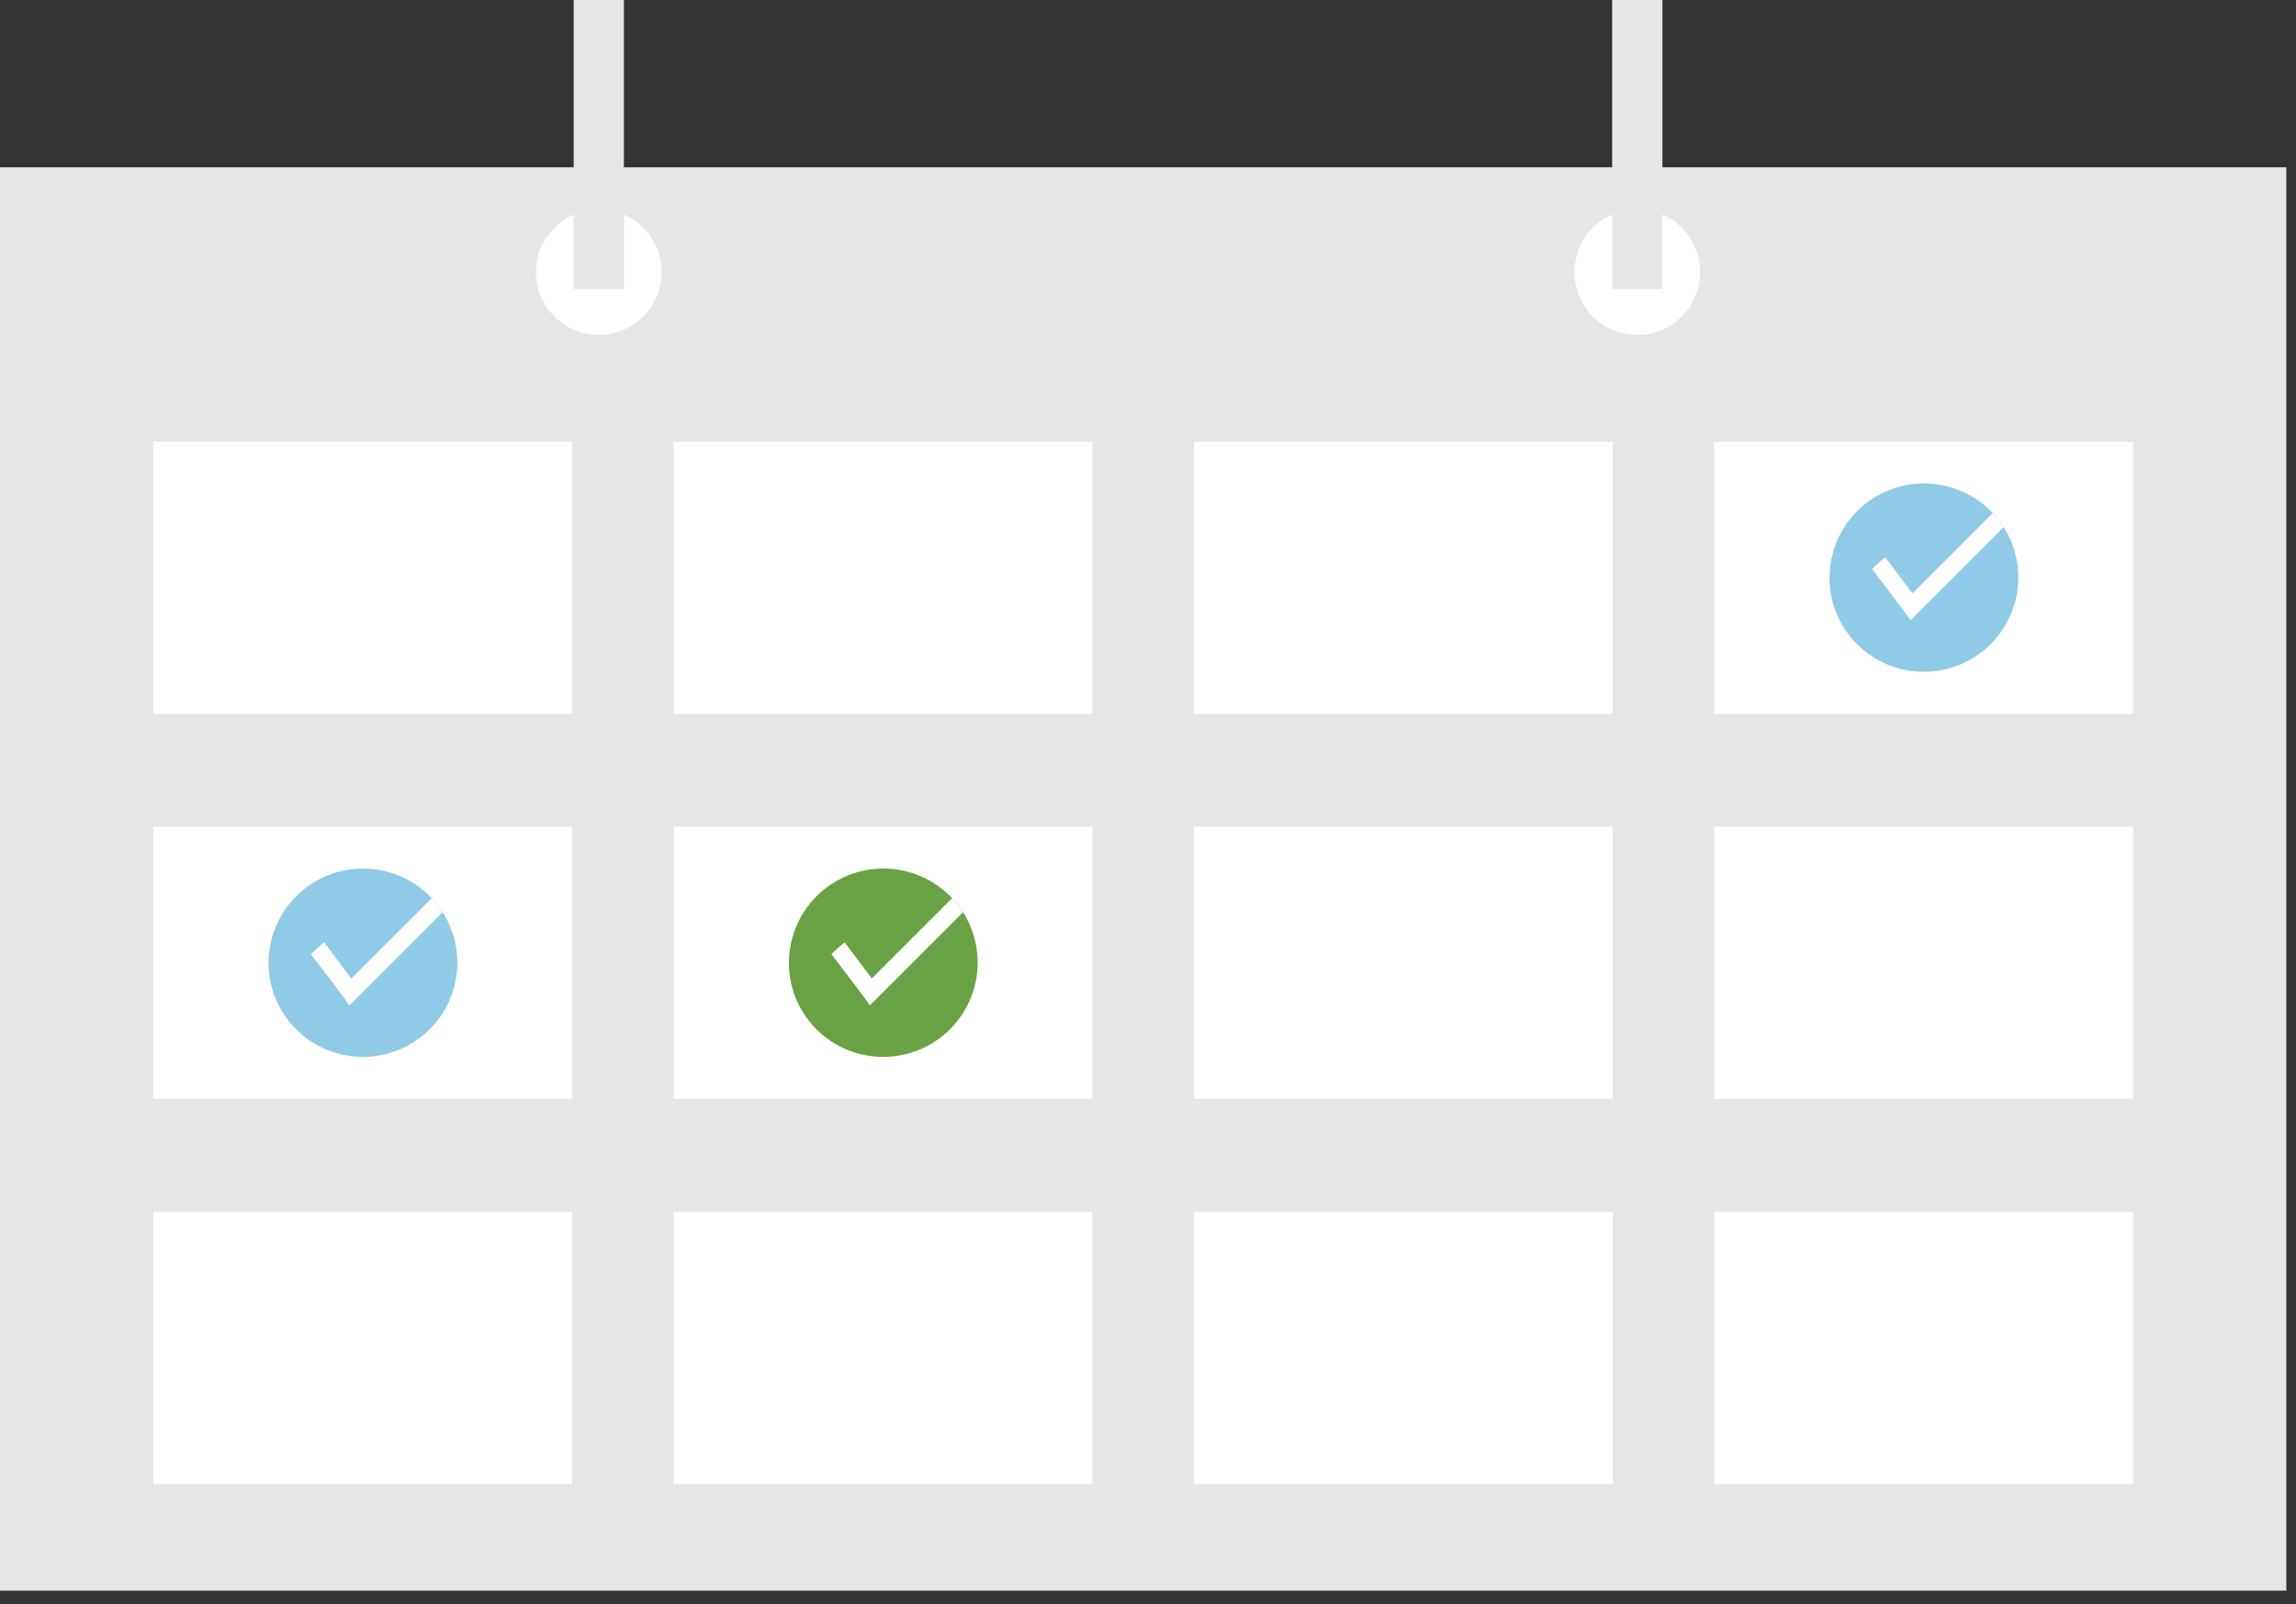
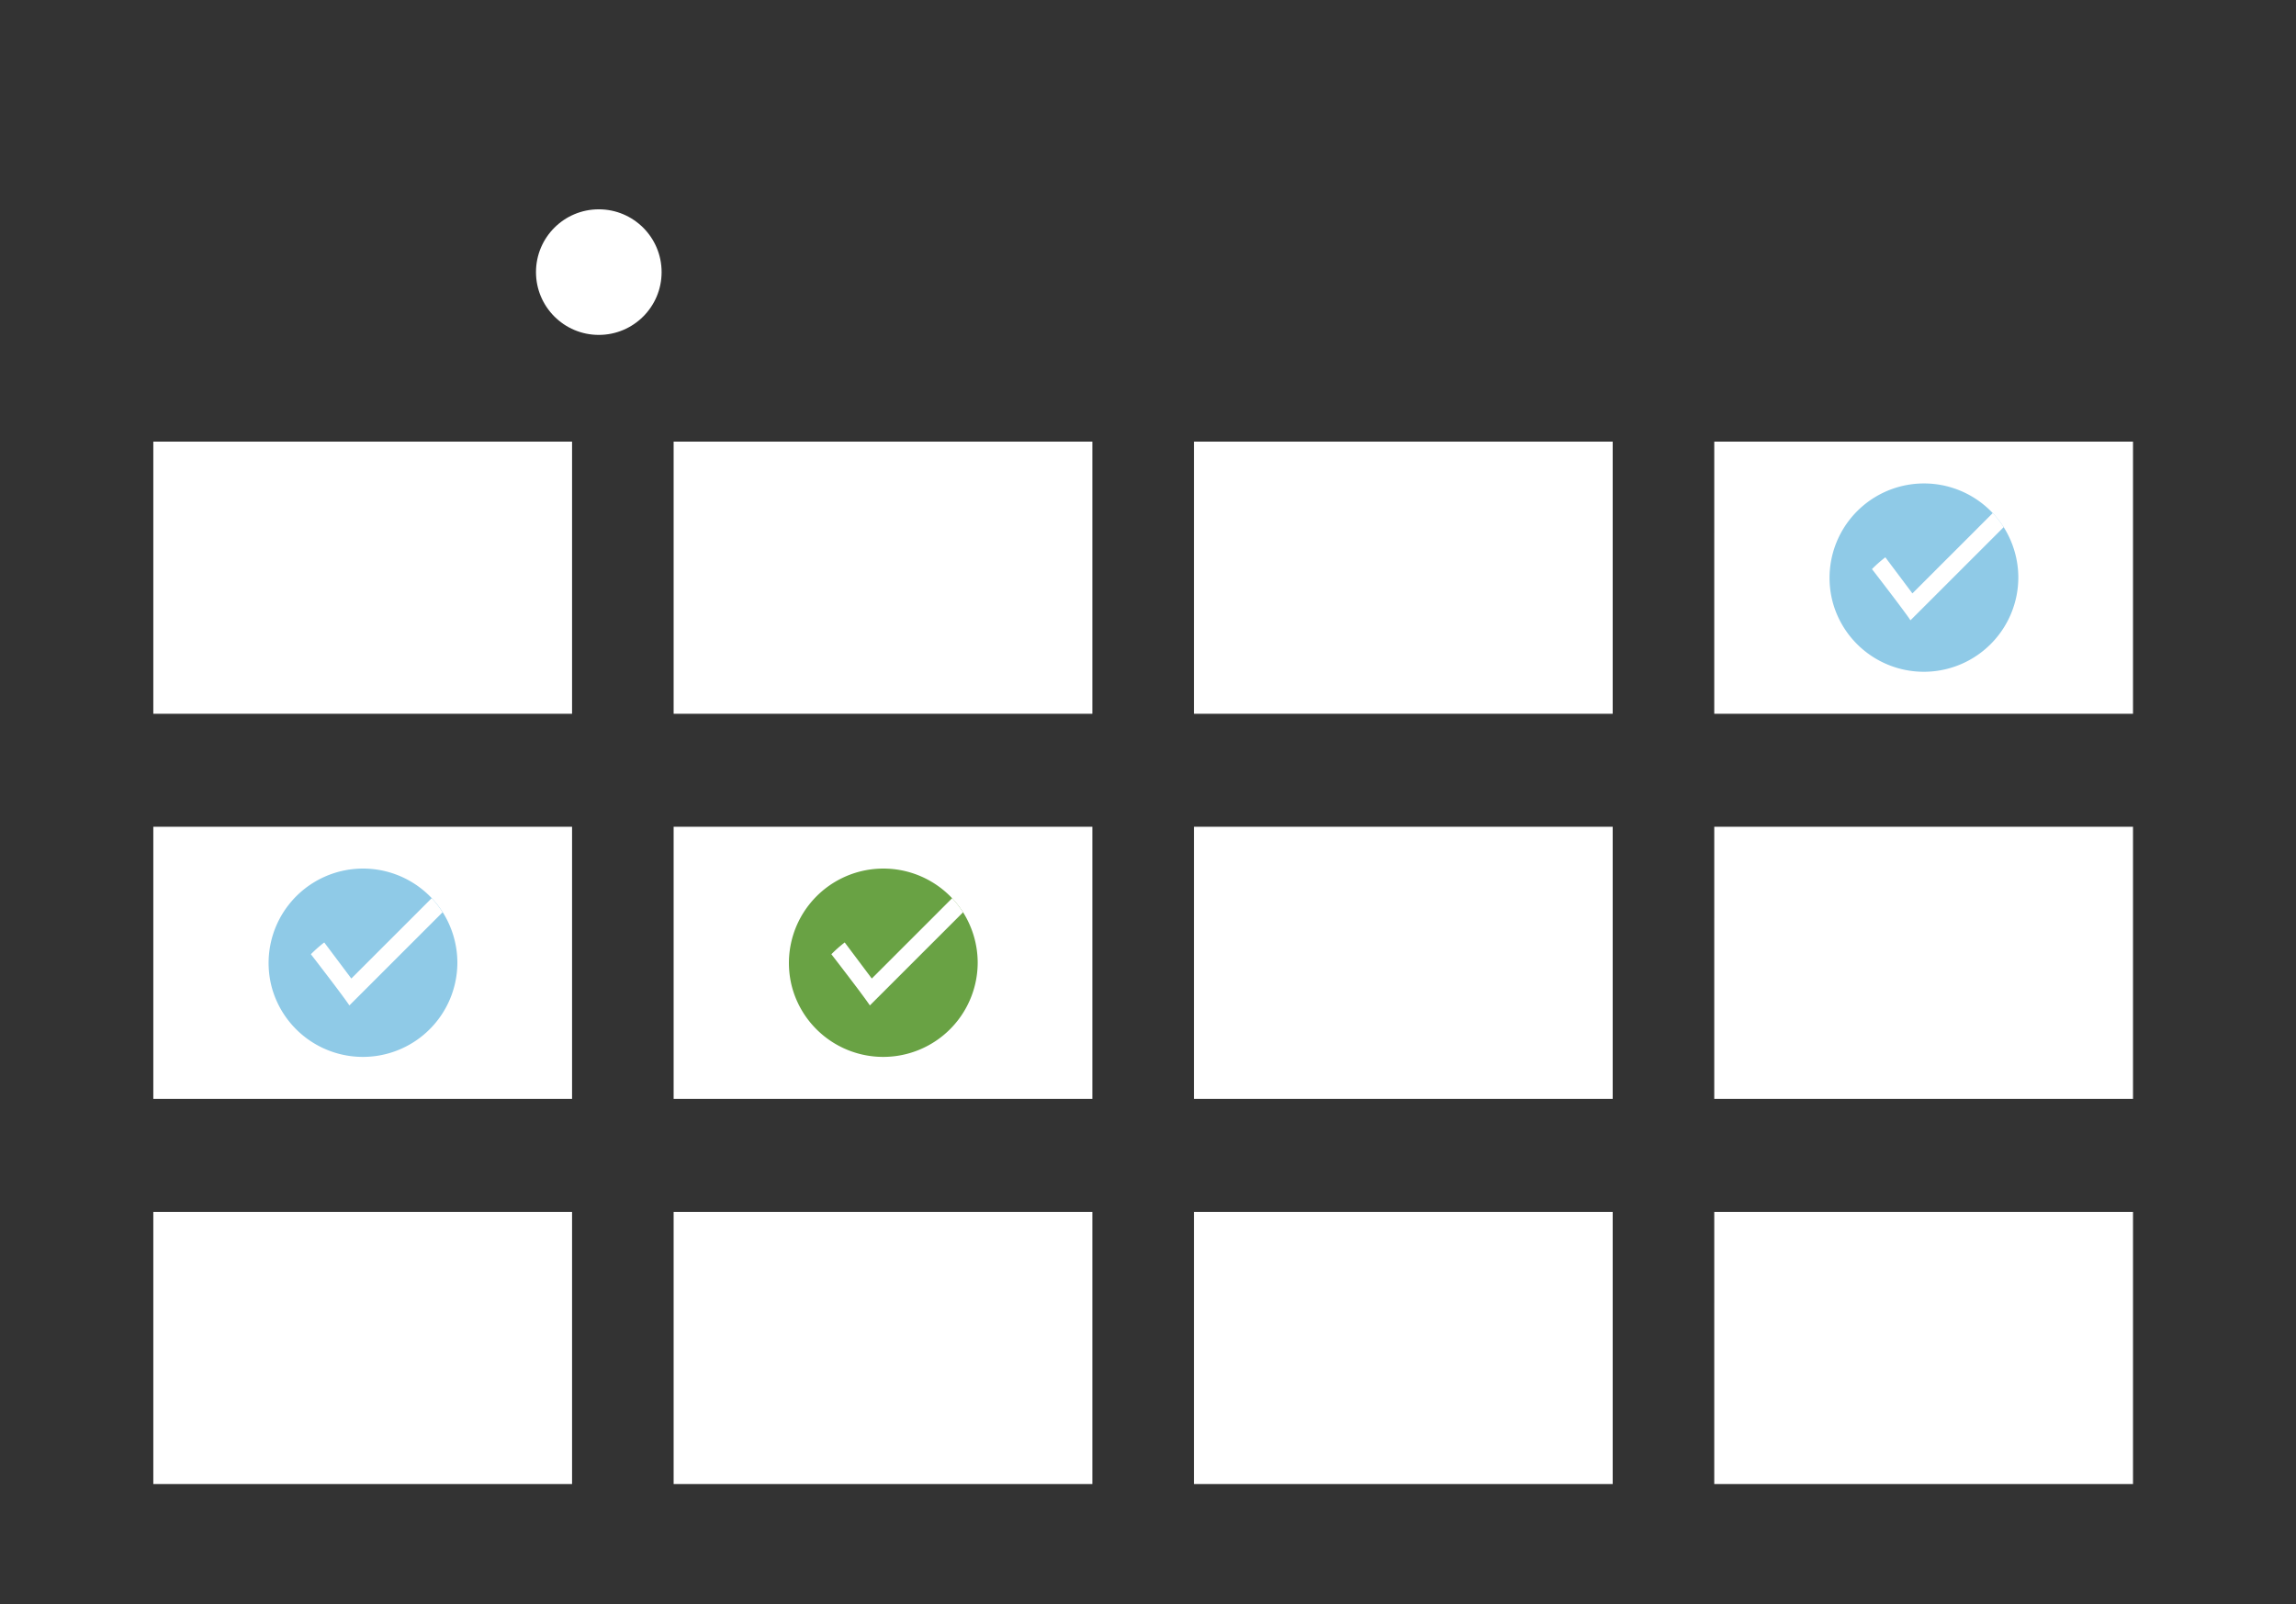
<svg xmlns="http://www.w3.org/2000/svg" xmlns:xlink="http://www.w3.org/1999/xlink" width="166" height="116">
  <rect width="100%" height="100%" fill="#333333" stroke="none" />
  <g fill-rule="nonzero">
-     <path fill="#e6e6e6" d="M0 12.1h165.3v102.934H0z" />
    <g fill="#fff">
      <path d="M11.085 31.94H41.36v19.68H11.085zm37.618 0h30.275v19.68H48.703zm37.62 0h30.275v19.68H86.322zm37.618 0h30.275v19.68H123.94zM11.085 59.793H41.36v19.68H11.085zm37.618 0h30.275v19.68H48.703zm37.62 0h30.275v19.68H86.322zm37.618 0h30.275v19.68H123.94zM11.085 87.645H41.36v19.68H11.085zm37.618 0h30.275v19.68H48.703zm37.62 0h30.275v19.68H86.322zm37.618 0h30.275v19.68H123.94z" />
      <circle cx="43.293" cy="19.679" r="4.541" />
-       <circle cx="118.374" cy="19.679" r="4.541" />
    </g>
-     <path d="M41.476 0h3.633v20.9h-3.633zm75.082 0h3.633v20.9h-3.633z" fill="#e6e6e6" />
    <use xlink:href="#B" fill="#8fcae7" />
    <use xlink:href="#C" fill="#fff" />
    <use xlink:href="#B" x="-75.237" y="27.852" fill="#69a244" />
    <use xlink:href="#C" x="-75.236" y="27.853" fill="#fff" />
    <use xlink:href="#B" x="-112.856" y="27.852" fill="#8fcae7" />
    <path d="M32 65.975l-6.74 6.738c-.424-.656-2.783-3.703-2.783-3.703a9.55 9.55 0 0 1 .966-.853l1.957 2.61 5.81-5.81a6.82 6.82 0 0 1 .789 1.019z" fill="#fff" />
  </g>
  <defs>
    <path id="B" d="M145.924 41.78a6.83 6.83 0 0 1-13.385 1.891 6.83 6.83 0 0 1 12.327-5.548c.69 1.094 1.058 2.363 1.058 3.657z" />
    <path id="C" d="M144.866 38.122l-6.74 6.738c-.424-.656-2.783-3.703-2.783-3.703a9.55 9.55 0 0 1 .966-.853l1.957 2.61 5.81-5.81a6.82 6.82 0 0 1 .789 1.019h0z" />
  </defs>
</svg>